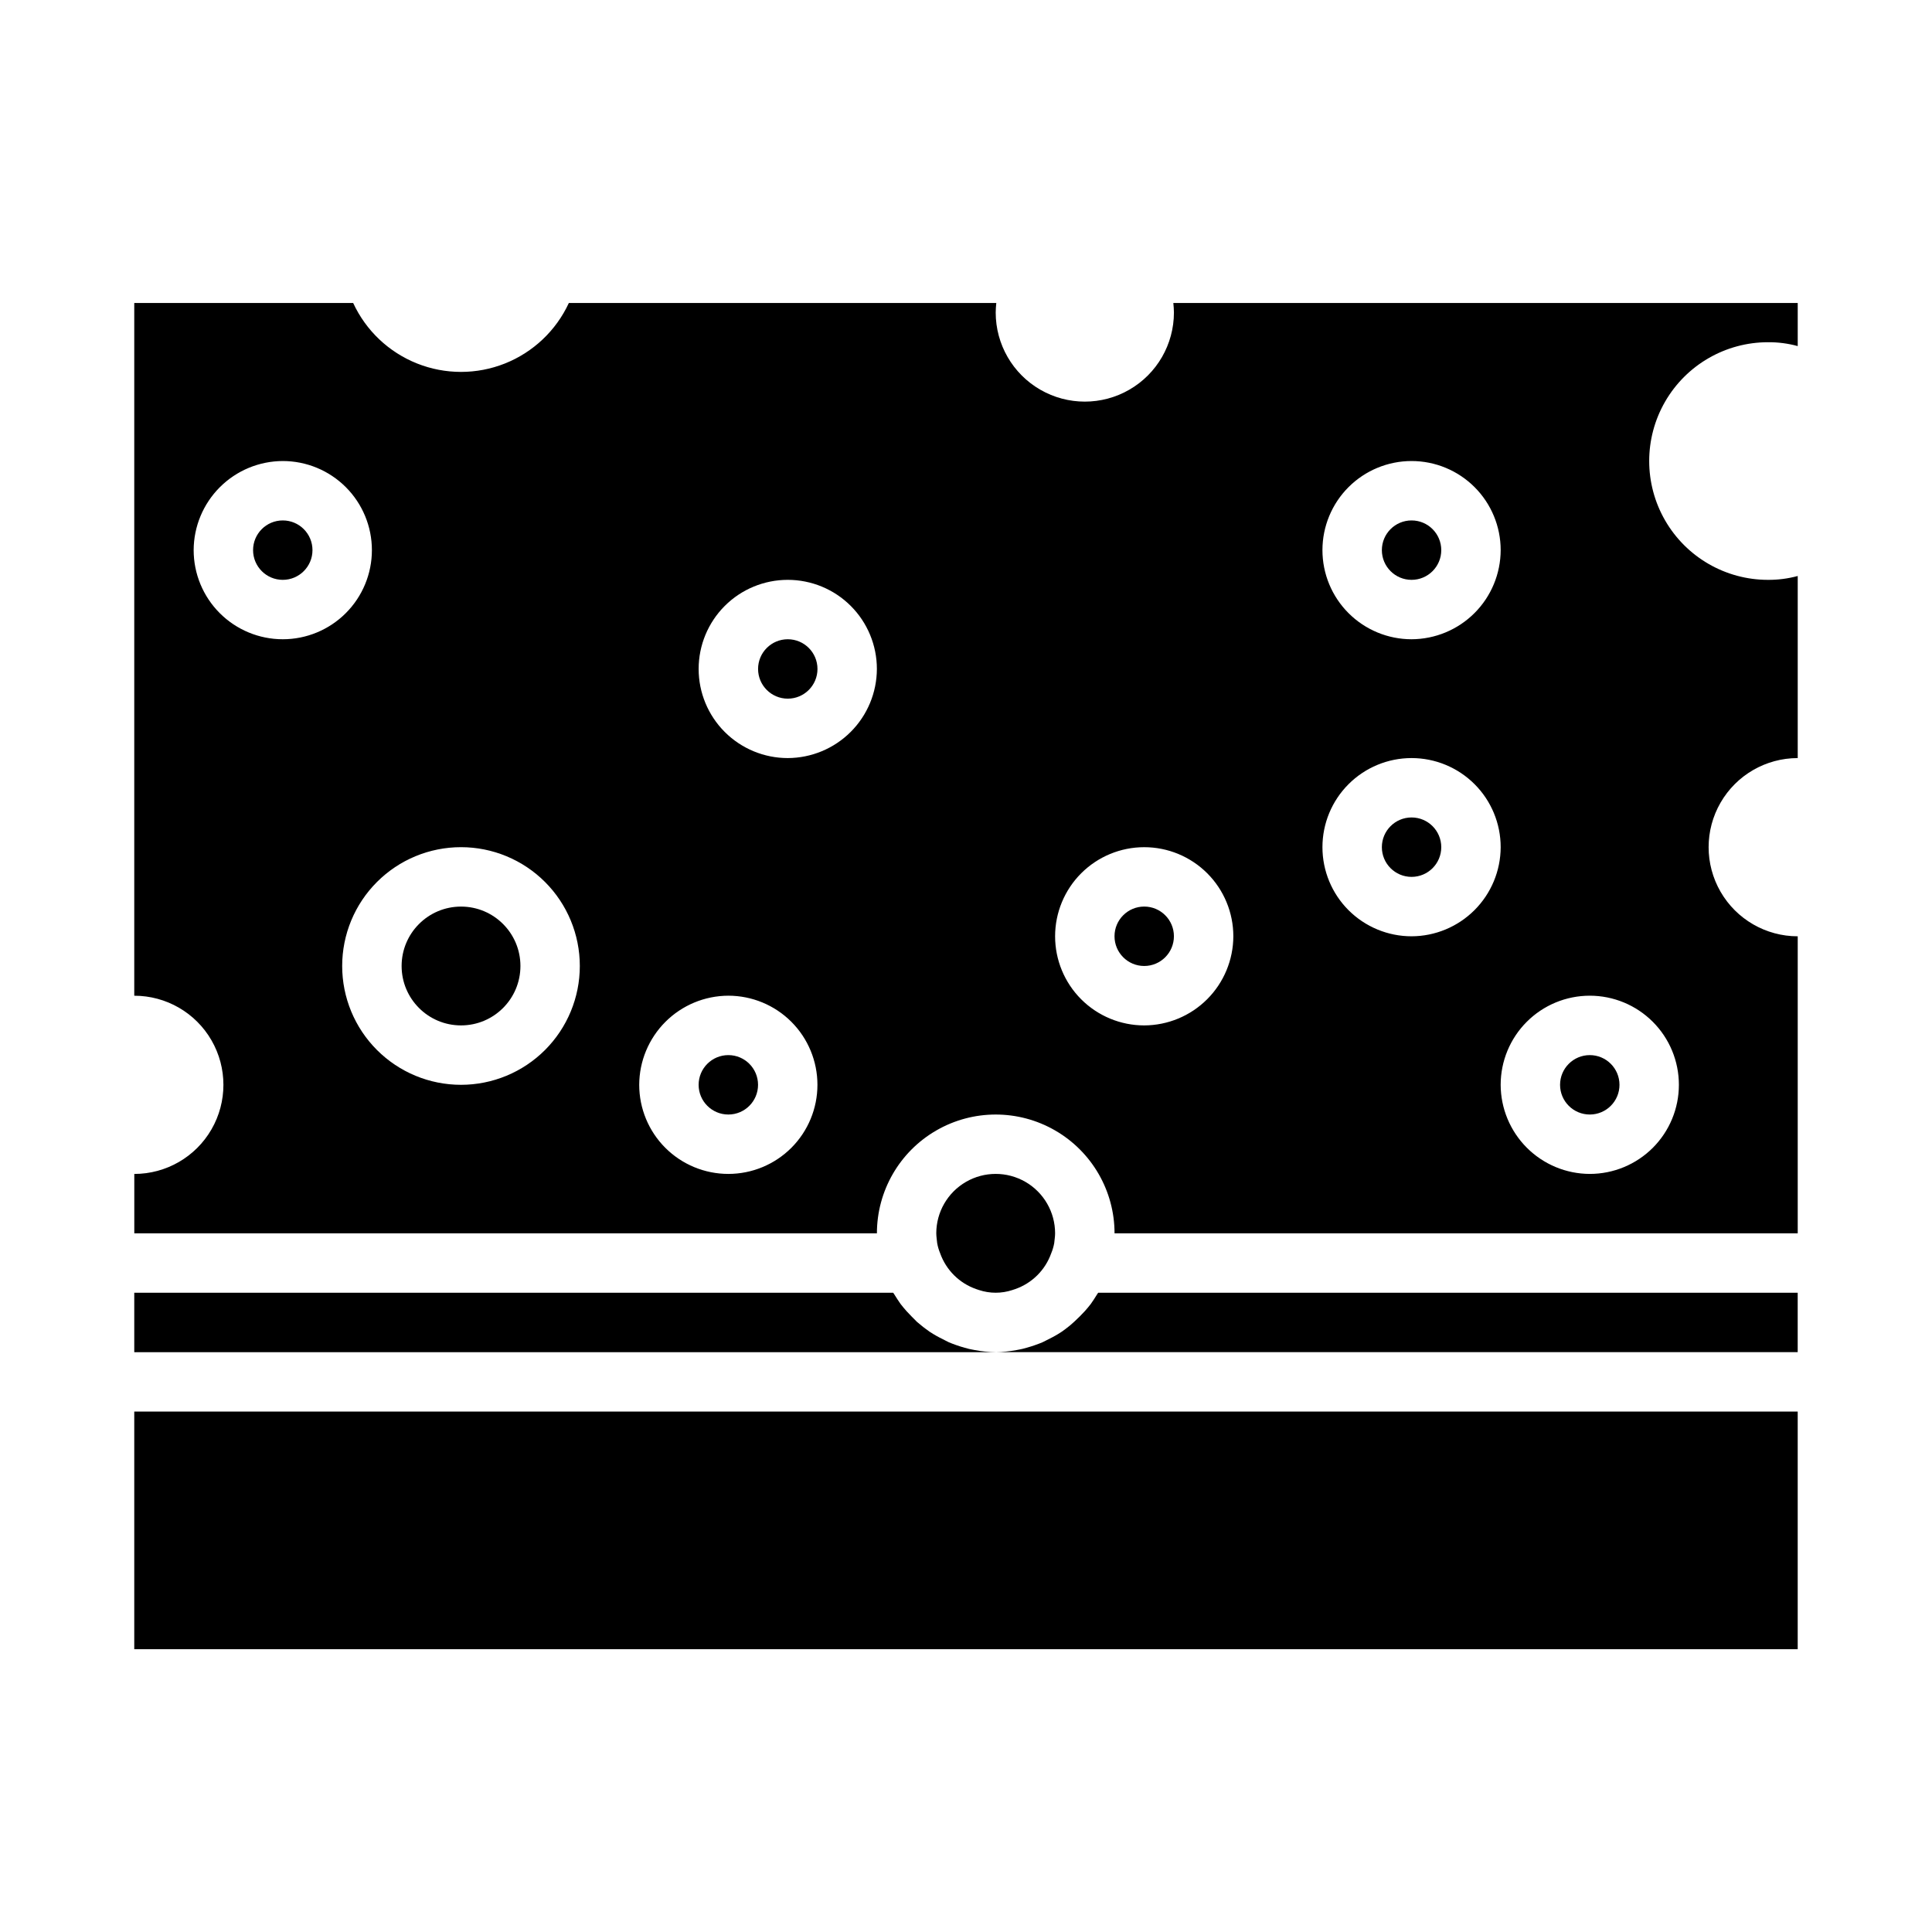
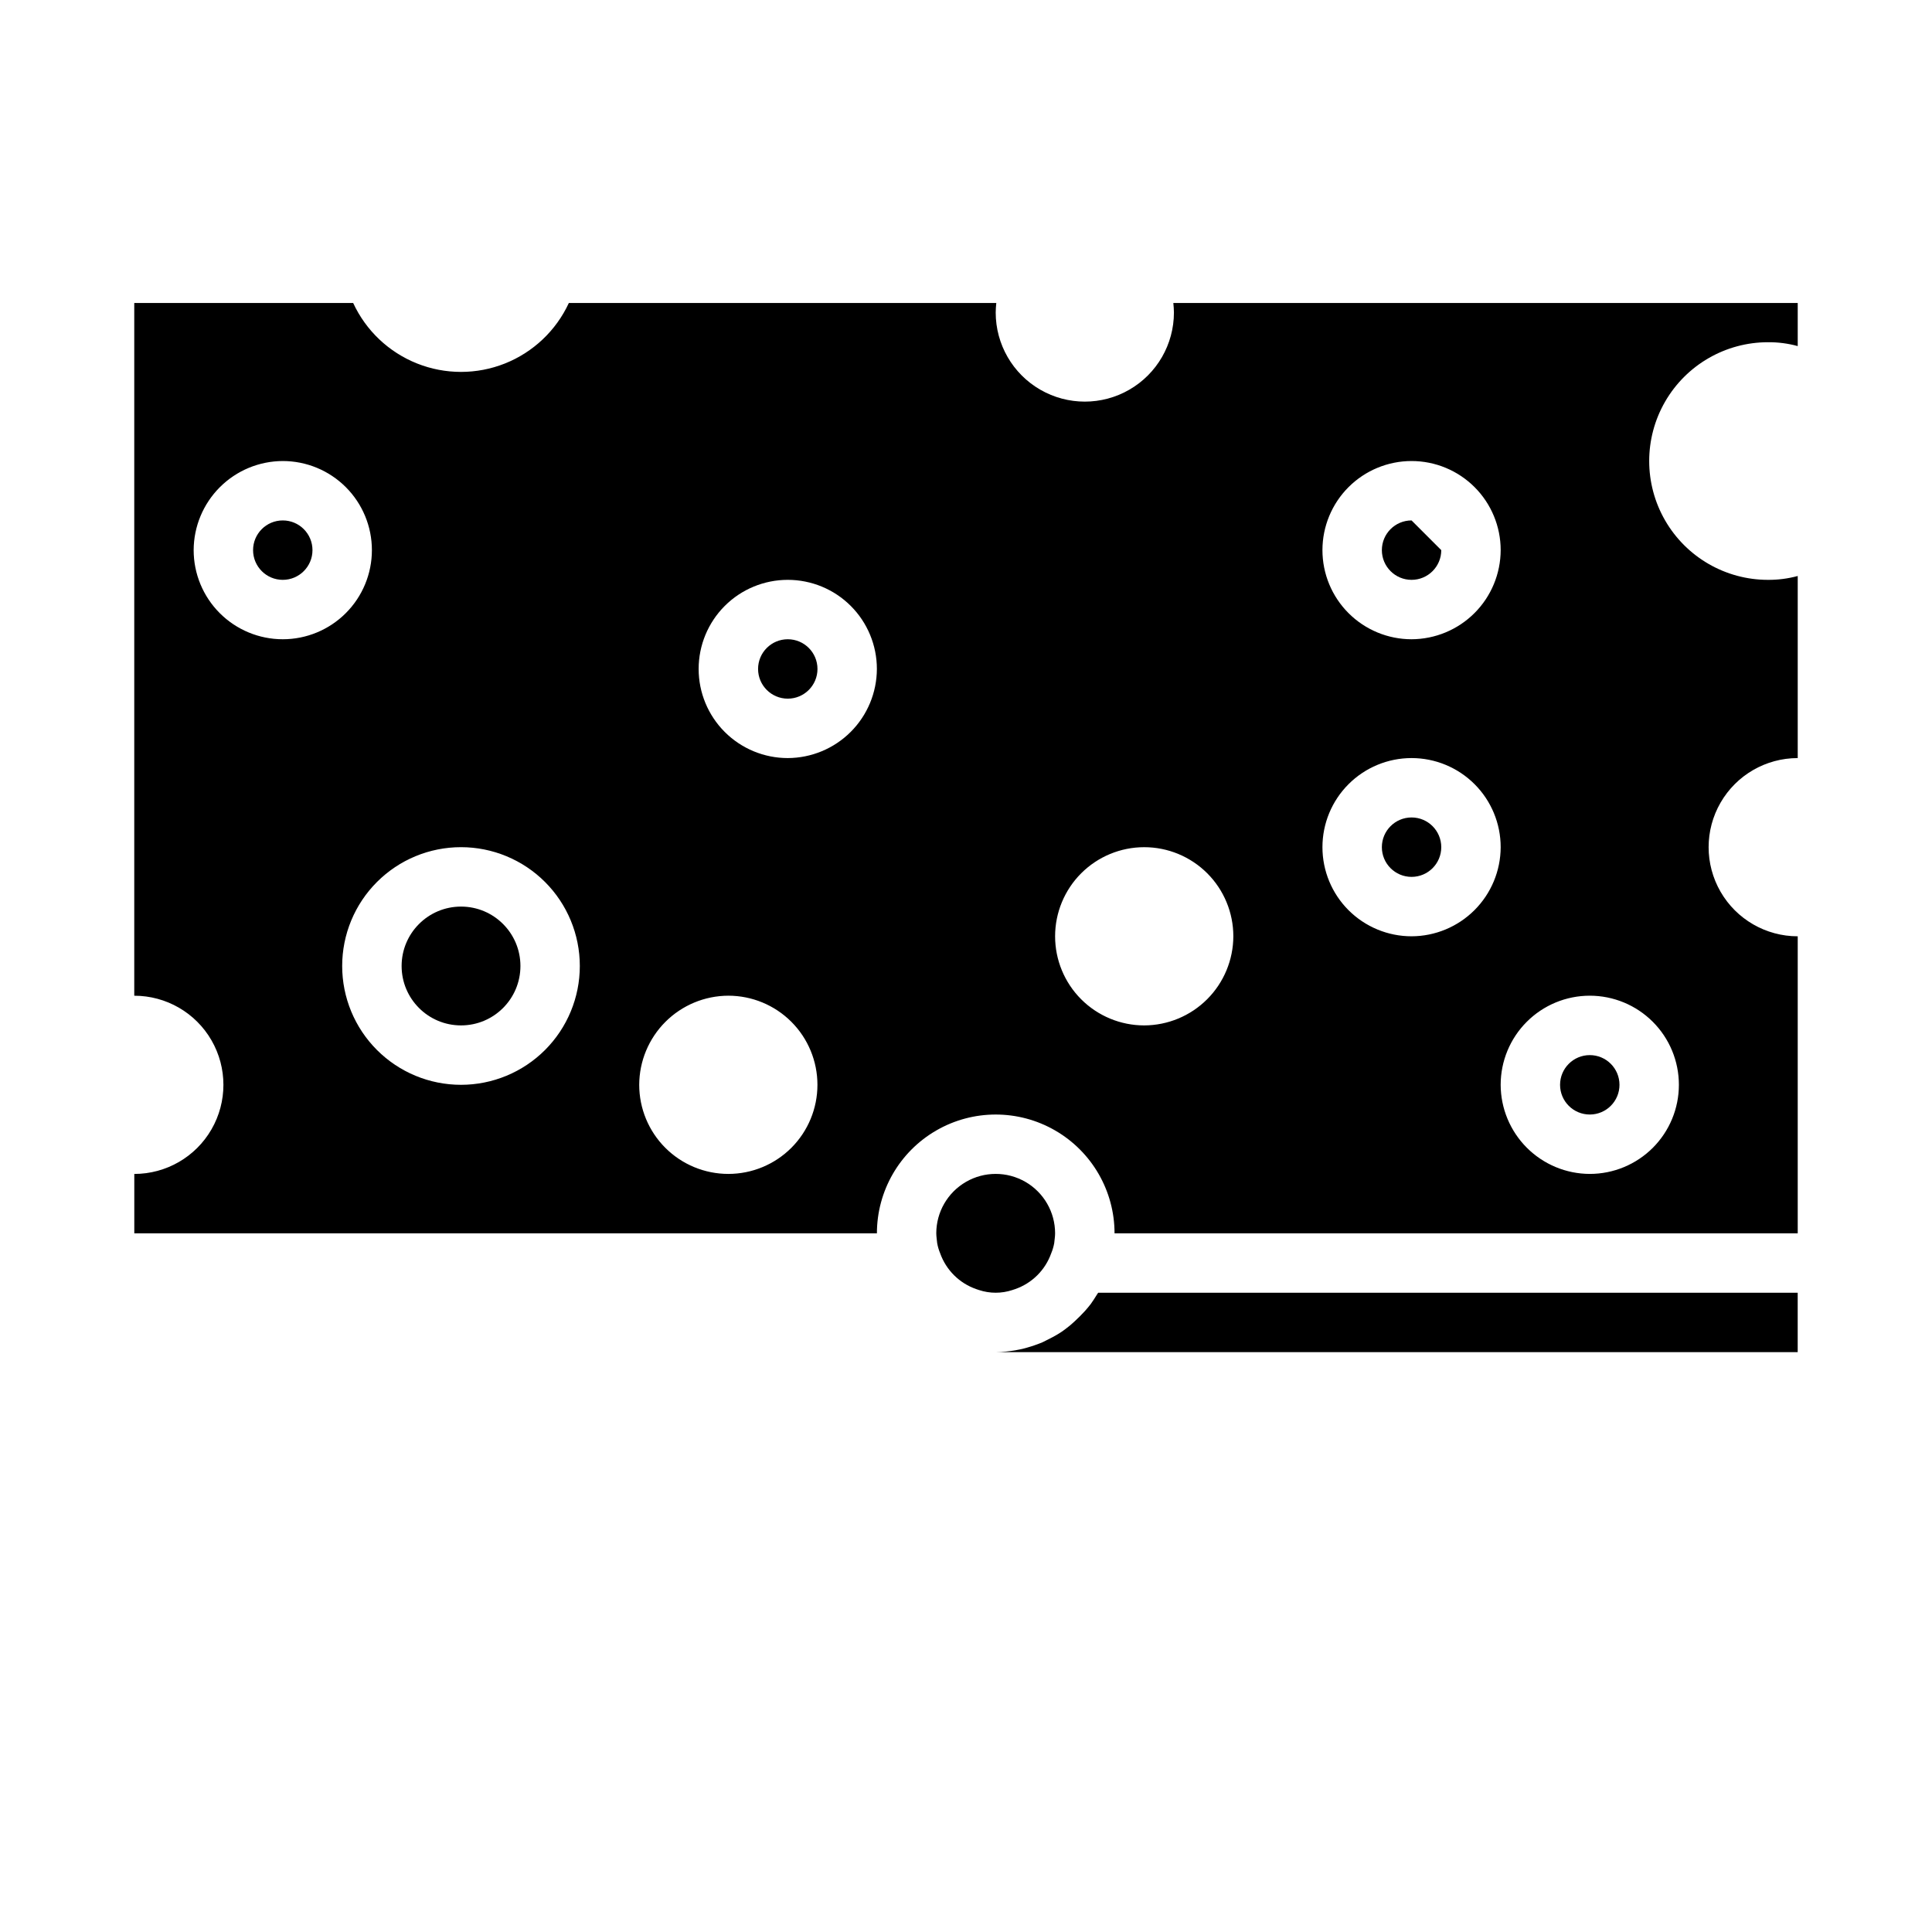
<svg xmlns="http://www.w3.org/2000/svg" fill="#000000" width="800px" height="800px" version="1.1" viewBox="144 144 512 512">
  <g>
    <path d="m226.81 289.79c0 4.348-3.523 7.875-7.871 7.875s-7.871-3.527-7.871-7.875c0-4.348 3.523-7.871 7.871-7.871s7.871 3.523 7.871 7.871" />
    <path d="m281.92 400c0 8.695-7.047 15.742-15.742 15.742-8.695 0-15.746-7.047-15.746-15.742s7.051-15.746 15.746-15.746c8.695 0 15.742 7.051 15.742 15.746" />
    <path d="m360.64 321.28c0 4.348-3.523 7.871-7.871 7.871s-7.871-3.523-7.871-7.871 3.523-7.871 7.871-7.871 7.871 3.523 7.871 7.871" />
-     <path d="m344.89 431.49c0 4.348-3.523 7.871-7.871 7.871-4.348 0-7.875-3.523-7.875-7.871 0-4.348 3.527-7.875 7.875-7.875 4.348 0 7.871 3.527 7.871 7.875" />
    <path d="m573.18 431.49c0 4.348-3.523 7.871-7.871 7.871s-7.875-3.523-7.875-7.871c0-4.348 3.527-7.875 7.875-7.875s7.871 3.527 7.871 7.875" />
-     <path d="m525.95 289.79c0 4.348-3.523 7.875-7.871 7.875s-7.871-3.527-7.871-7.875c0-4.348 3.523-7.871 7.871-7.871s7.871 3.523 7.871 7.871" />
+     <path d="m525.95 289.79c0 4.348-3.523 7.875-7.871 7.875s-7.871-3.527-7.871-7.875c0-4.348 3.523-7.871 7.871-7.871" />
    <path d="m525.95 368.51c0 4.348-3.523 7.871-7.871 7.871s-7.871-3.523-7.871-7.871c0-4.348 3.523-7.875 7.871-7.875s7.871 3.527 7.871 7.875" />
-     <path d="m455.1 392.12c0 4.348-3.523 7.875-7.871 7.875-4.348 0-7.871-3.527-7.871-7.875s3.523-7.871 7.871-7.871c4.348 0 7.871 3.523 7.871 7.871" />
-     <path d="m179.58 518.08h440.83v62.977h-440.83z" />
    <path d="m402.75 485.64c-4.484-1.543-8.02-5.051-9.605-9.523-0.359-0.859-0.621-1.758-0.785-2.676-0.078-0.867-0.234-1.73-0.234-2.598h-0.004c0-5.625 3.004-10.824 7.875-13.637s10.871-2.812 15.742 0c4.871 2.812 7.871 8.012 7.871 13.637 0 0.867-0.156 1.73-0.234 2.598-0.164 0.918-0.43 1.816-0.789 2.676-1.582 4.473-5.117 7.981-9.602 9.523l-0.707 0.234-0.004 0.004c-2.863 0.945-5.953 0.945-8.816 0z" />
-     <path d="m407.87 502.34h-228.29v-15.746h201.13c0.078 0.156 0.234 0.316 0.316 0.473 0.551 0.867 1.023 1.652 1.652 2.519 0.473 0.629 1.023 1.258 1.574 1.891 0.867 0.945 1.812 1.891 2.754 2.832 0.789 0.629 1.574 1.34 2.363 1.891 0.625 0.488 1.281 0.938 1.969 1.336 1.023 0.629 2.125 1.18 3.227 1.73v0.004c0.555 0.309 1.133 0.57 1.73 0.785 1.465 0.566 2.965 1.039 4.488 1.418 0.473 0.078 1.023 0.234 1.574 0.316 1.816 0.34 3.66 0.527 5.512 0.551z" />
    <path d="m433.06 489.58c0.629-0.867 1.102-1.652 1.652-2.519 0.078-0.156 0.234-0.316 0.316-0.473h185.38v15.742l-212.54 0.004c1.848-0.023 3.691-0.211 5.512-0.551 0.551-0.078 1.102-0.234 1.574-0.316 1.523-0.379 3.019-0.852 4.484-1.418 0.598-0.215 1.18-0.477 1.734-0.785 1.102-0.551 2.203-1.102 3.227-1.73v-0.004c0.684-0.398 1.344-0.848 1.969-1.336 0.824-0.609 1.613-1.266 2.359-1.969 0.945-0.867 1.891-1.812 2.754-2.754 0.555-0.633 1.105-1.262 1.578-1.891z" />
    <path d="m565.31 455.1c6.262 0 12.27-2.488 16.699-6.914 4.426-4.43 6.914-10.438 6.914-16.699 0-6.266-2.488-12.273-6.914-16.699-4.43-4.43-10.438-6.918-16.699-6.918-6.266 0-12.273 2.488-16.699 6.918-4.43 4.426-6.918 10.434-6.918 16.699 0.02 6.258 2.512 12.25 6.938 16.676 4.426 4.426 10.422 6.922 16.68 6.938zm-299.14-23.613c8.348 0 16.359-3.32 22.266-9.223 5.902-5.906 9.223-13.914 9.223-22.266s-3.32-16.363-9.223-22.266c-5.906-5.906-13.918-9.223-22.266-9.223-8.352 0-16.363 3.316-22.266 9.223-5.906 5.902-9.223 13.914-9.223 22.266s3.316 16.359 9.223 22.266c5.902 5.902 13.914 9.223 22.266 9.223zm47.23 0c0 6.262 2.488 12.27 6.918 16.699 4.43 4.426 10.434 6.914 16.699 6.914 6.262 0 12.27-2.488 16.699-6.914 4.426-4.43 6.914-10.438 6.914-16.699 0-6.266-2.488-12.273-6.914-16.699-4.43-4.43-10.438-6.918-16.699-6.918-6.258 0.02-12.254 2.512-16.68 6.938-4.426 4.426-6.918 10.422-6.938 16.68zm-133.82-23.617v-183.57h58.016c3.383 7.309 9.441 13.043 16.922 16.023 7.484 2.981 15.824 2.981 23.309 0 7.481-2.981 13.539-8.715 16.922-16.023h113.28c-0.078 0.867-0.156 1.652-0.156 2.519v-0.004c0 8.438 4.5 16.234 11.809 20.453 7.305 4.219 16.309 4.219 23.613 0 7.309-4.219 11.809-12.016 11.809-20.453 0-0.867-0.078-1.652-0.156-2.519l165.47 0.004v11.414c-2.562-0.699-5.211-1.043-7.871-1.023-11.25 0-21.645 6-27.27 15.742-5.625 9.742-5.625 21.746 0 31.488 5.625 9.742 16.02 15.746 27.27 15.746 2.66 0.016 5.309-0.328 7.871-1.023v48.254c-8.438 0-16.23 4.5-20.449 11.809-4.219 7.305-4.219 16.309 0 23.617 4.219 7.305 12.012 11.805 20.449 11.805v78.723h-181.05c0-11.25-6.004-21.645-15.746-27.27-9.742-5.625-21.746-5.625-31.488 0s-15.742 16.02-15.742 27.27h-196.8v-15.746c8.438 0 16.234-4.5 20.453-11.809 4.219-7.305 4.219-16.309 0-23.613-4.219-7.309-12.016-11.809-20.453-11.809zm15.742-118.08c0 6.266 2.488 12.27 6.918 16.699 4.43 4.43 10.438 6.918 16.699 6.918 6.266 0 12.27-2.488 16.699-6.918 4.43-4.43 6.918-10.434 6.918-16.699 0-6.262-2.488-12.27-6.918-16.699-4.43-4.426-10.434-6.914-16.699-6.914-6.258 0.016-12.254 2.512-16.68 6.938-4.422 4.422-6.918 10.418-6.938 16.676zm346.37 0h0.004c0-6.262-2.488-12.27-6.918-16.699-4.43-4.426-10.434-6.914-16.699-6.914-6.262 0-12.27 2.488-16.699 6.914-4.43 4.43-6.918 10.438-6.918 16.699 0 6.266 2.488 12.27 6.918 16.699 4.43 4.43 10.438 6.918 16.699 6.918 6.258-0.02 12.254-2.512 16.68-6.938 4.426-4.426 6.918-10.422 6.938-16.68zm0 78.719 0.004 0.004c0-6.266-2.488-12.273-6.918-16.699-4.43-4.43-10.434-6.918-16.699-6.918-6.262 0-12.27 2.488-16.699 6.918-4.43 4.426-6.918 10.434-6.918 16.699 0 6.262 2.488 12.27 6.918 16.699 4.43 4.426 10.438 6.914 16.699 6.914 6.258-0.016 12.254-2.512 16.68-6.938 4.426-4.422 6.918-10.418 6.938-16.676zm-70.848 23.617h0.004c0-6.262-2.488-12.27-6.918-16.699-4.43-4.426-10.438-6.914-16.699-6.914s-12.27 2.488-16.699 6.914c-4.43 4.43-6.918 10.438-6.918 16.699 0 6.266 2.488 12.273 6.918 16.699 4.43 4.43 10.438 6.918 16.699 6.918 6.258-0.02 12.254-2.512 16.68-6.938 4.422-4.426 6.918-10.422 6.938-16.68zm-94.461-70.848c0-6.262-2.488-12.27-6.918-16.699-4.43-4.43-10.434-6.914-16.699-6.914-6.262 0-12.27 2.484-16.699 6.914-4.43 4.43-6.918 10.438-6.918 16.699 0 6.266 2.488 12.27 6.918 16.699 4.43 4.43 10.438 6.918 16.699 6.918 6.258-0.02 12.254-2.512 16.68-6.938 4.426-4.426 6.918-10.422 6.938-16.68z" />
  </g>
</svg>